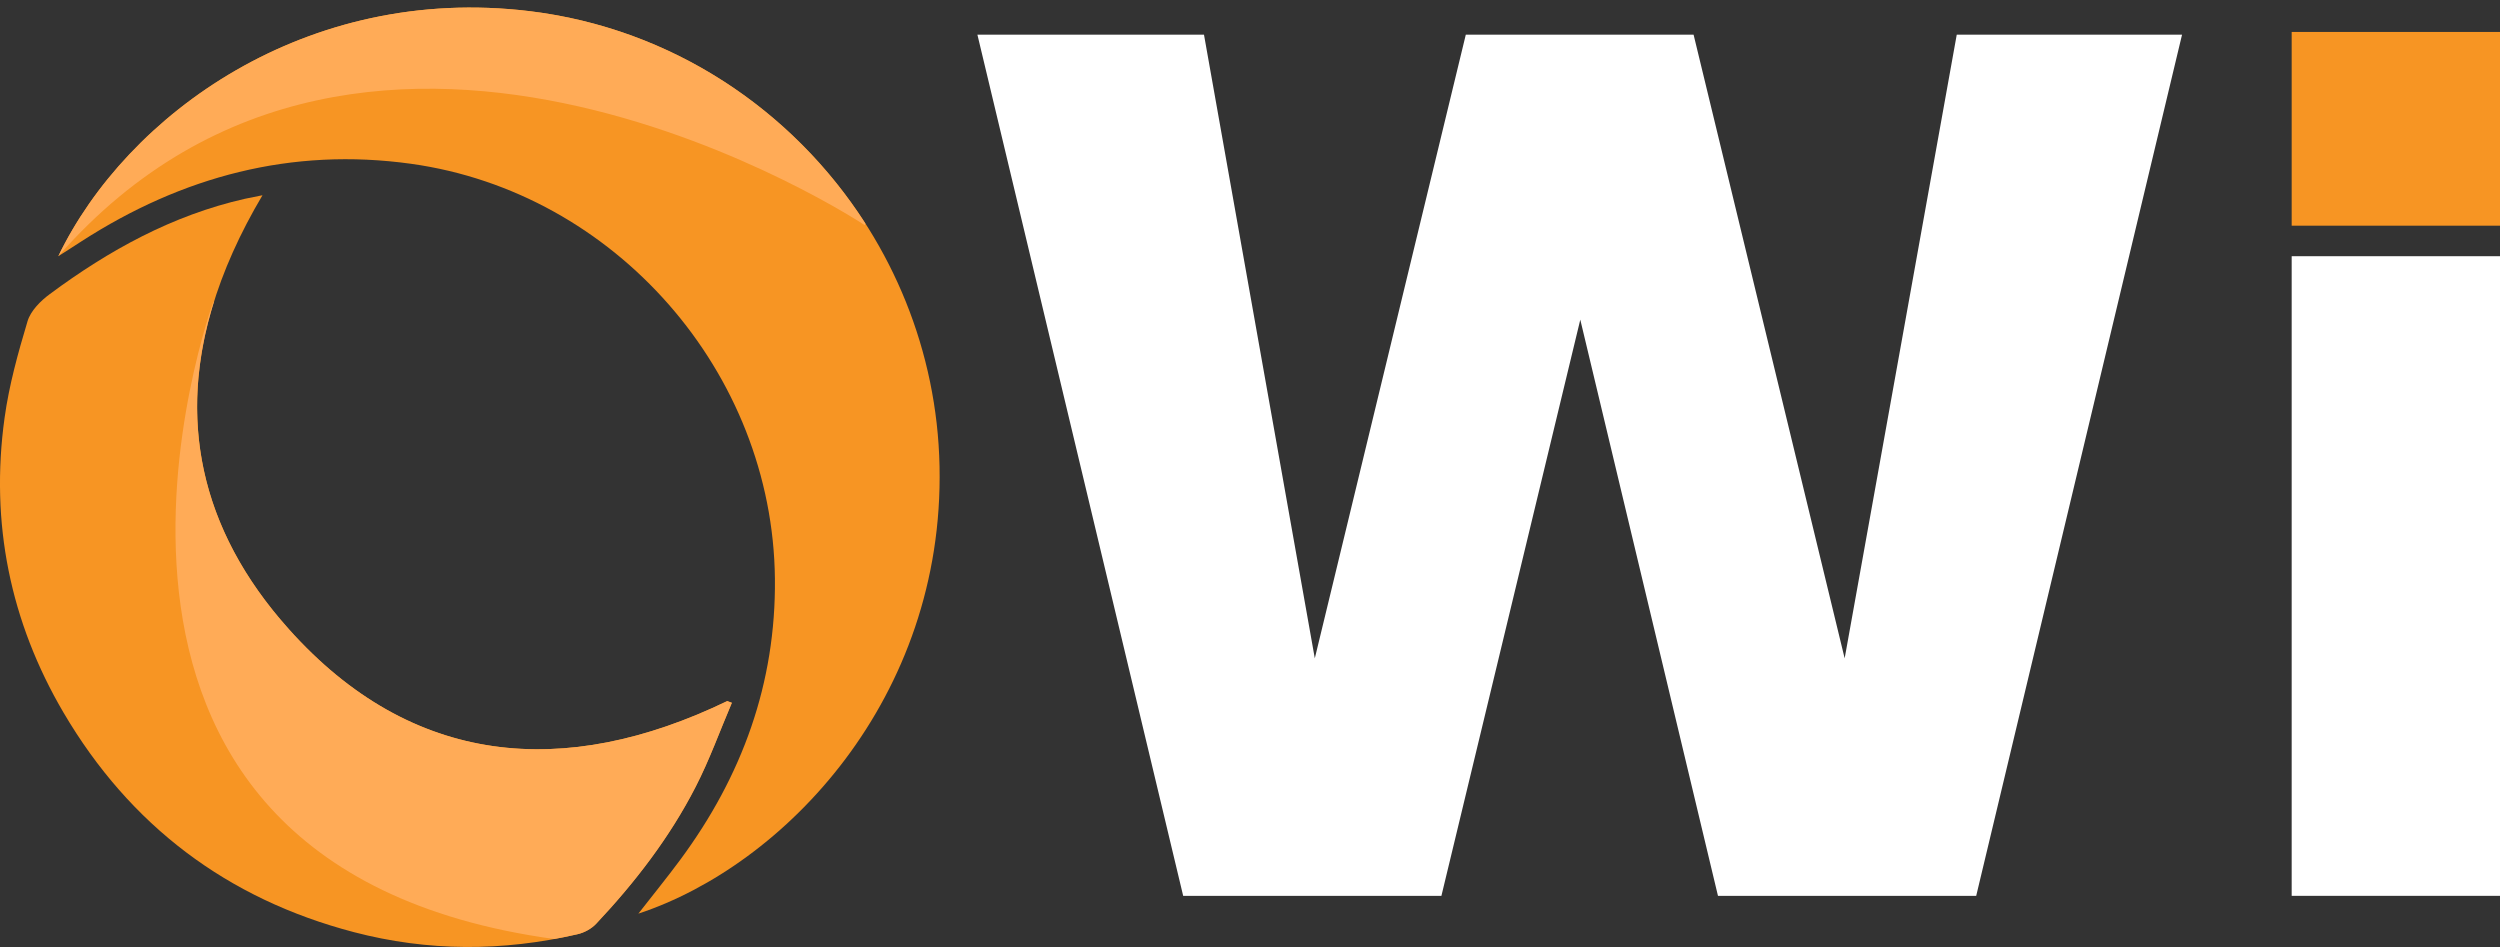
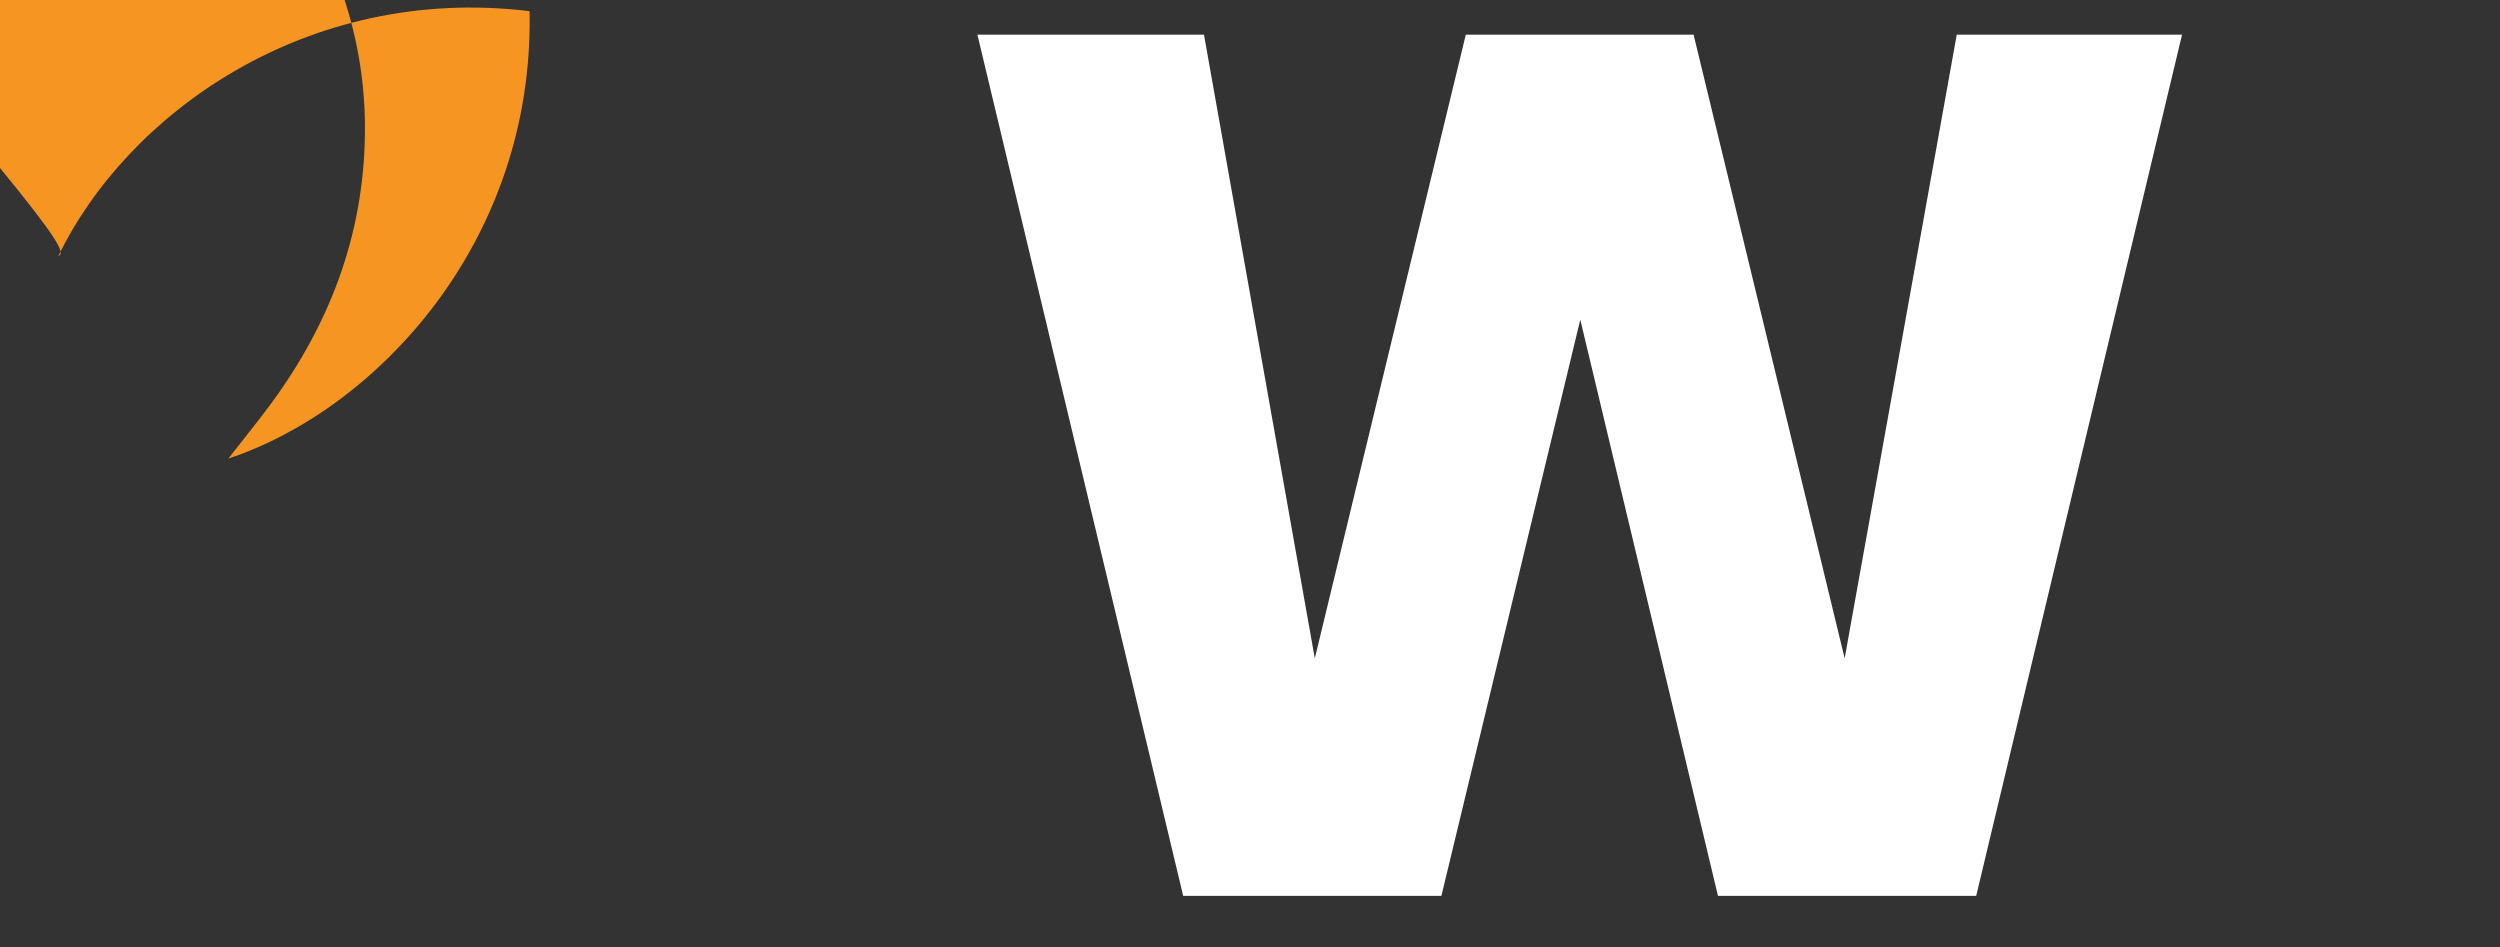
<svg xmlns="http://www.w3.org/2000/svg" version="1.1" id="Layer_1" x="0px" y="0px" viewBox="0 0 3341 1265.6" style="enable-background:new 0 0 3341 1265.6;" xml:space="preserve">
  <rect x="0" y="0" width="3341" height="1265.6" fill="#333333" stroke="none" />
  <style type="text/css">
	.st0{fill:#F79523;}
	.st1{fill:#FFAB57;}
	.st2{fill:#FFFFFF;}
</style>
  <g>
-     <path class="st0" d="M978,939.2c-16,37.5-29.8,76-48.3,112.2c-34.7,67.7-81,127.7-133,183.1c-6.3,6.7-16,12-25,14   c-99.7,23.1-199.6,23.2-298.8-2.8C303.4,1201.3,173.6,1103.1,85,952.5c-71.5-121.7-98.3-253.9-78.9-394c6-43.7,18-86.8,30.7-129.2   c4.2-14,17.5-27.3,29.9-36.4c78.8-58.4,163.6-105.2,260.4-127.2c7.3-1.6,14.6-3,23.7-4.8C230,464.5,228,664.2,386,840.8   C550.1,1024.3,754.2,1042,971.9,937C973.9,937.7,976,938.5,978,939.2" />
-     <path class="st0" d="M77.9,342.4C169.5,152.6,409.6-21.3,707.7,14.9c307.7,37.4,541.5,299.9,547.9,608.2   c6.4,310.1-207.4,533.6-402.5,597.9c19.5-25,38.3-48.1,56-72c82.6-111.6,128-235.9,126.5-375.8c-2.9-275.6-213.4-516.3-486.2-554.3   c-159.7-22.2-305.9,16.8-440.5,103.6C99.2,328.9,89.4,335,77.9,342.4" />
-     <path class="st1" d="M1155.8,301c0,0,0.3-0.8,0.7-2.3C1058.9,146.5,897.4,37.9,707.7,14.9C409.6-21.3,169.5,152.6,77.9,342.4   C496.8-135.8,1155.8,301,1155.8,301" />
-     <path class="st1" d="M796.7,1234.5c52.1-55.3,98.3-115.4,133-183.1c18.6-36.1,32.4-74.7,48.4-112.2c-2.1-0.8-4.1-1.5-6.2-2.3   C754.2,1042,550.1,1024.3,386,840.8C265,705.7,237.8,557,285.8,403.4l-0.6-0.3c0,0-274.8,751.6,455.4,851.8c10.3-1.9,20.7-4,31-6.4   C780.7,1246.5,790.4,1241.2,796.7,1234.5" />
+     <path class="st0" d="M77.9,342.4C169.5,152.6,409.6-21.3,707.7,14.9c6.4,310.1-207.4,533.6-402.5,597.9c19.5-25,38.3-48.1,56-72c82.6-111.6,128-235.9,126.5-375.8c-2.9-275.6-213.4-516.3-486.2-554.3   c-159.7-22.2-305.9,16.8-440.5,103.6C99.2,328.9,89.4,335,77.9,342.4" />
    <path class="st2" d="M2916.1,46.3L2641,1197.2h-345.1l-184-770l-185.6,770h-345.1l-275-1150.9H1609l148.1,833.5l201.8-833.5h304.4   l201.9,833.5L2615,46.3H2916.1L2916.1,46.3z" />
-     <rect x="3062.6" y="342.4" class="st2" width="278.4" height="854.8" />
-     <rect x="3062.6" y="42.7" class="st0" width="278.4" height="258.9" />
  </g>
</svg>